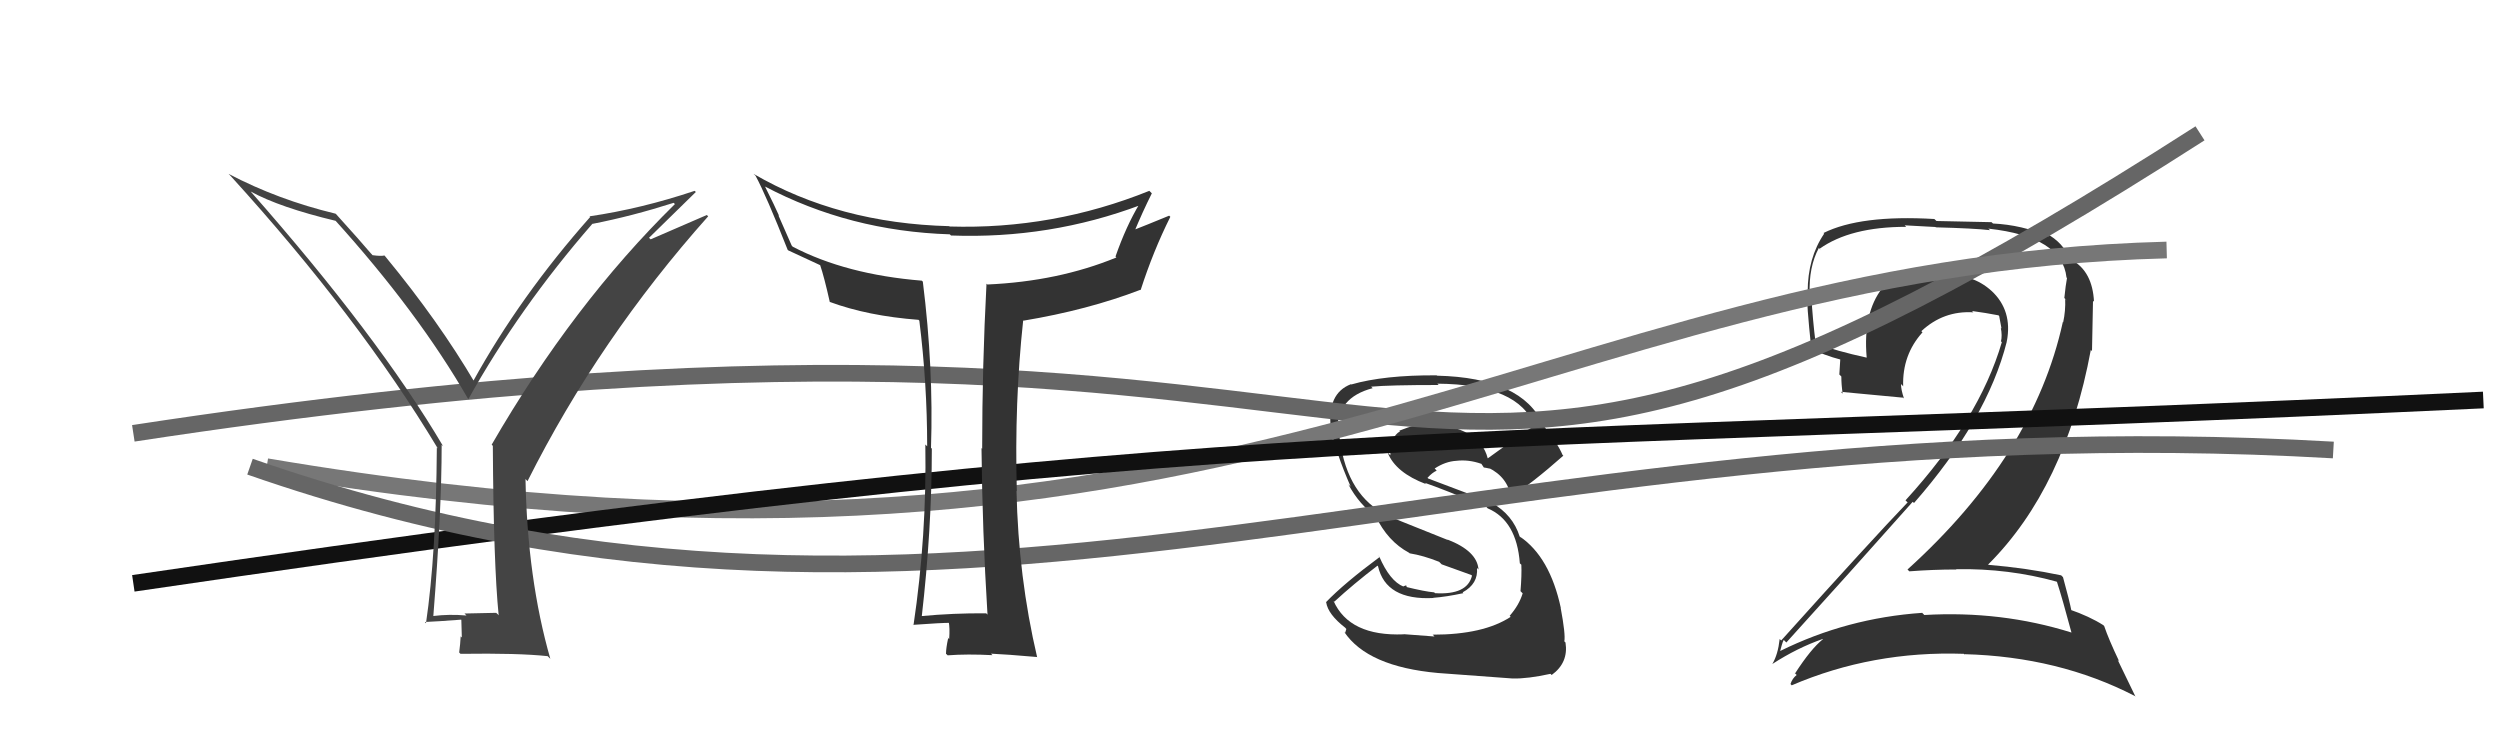
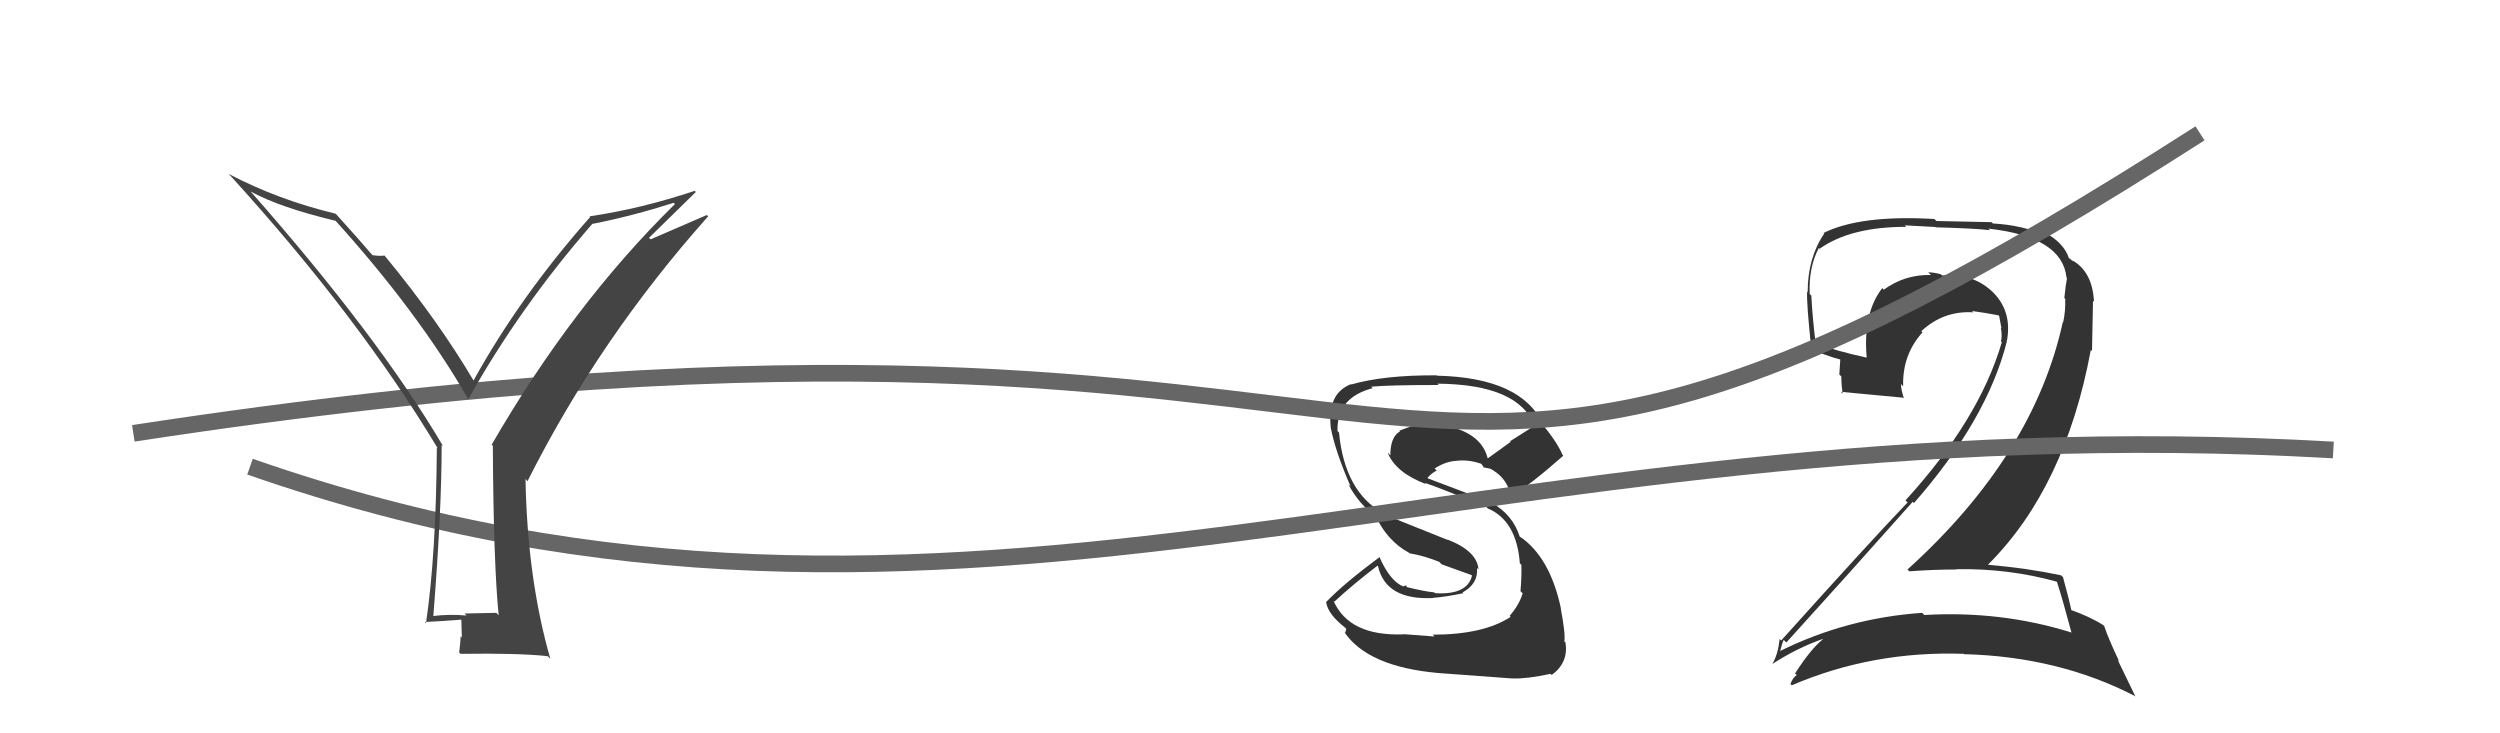
<svg xmlns="http://www.w3.org/2000/svg" width="150" height="44" viewBox="0,0,150,44">
  <path fill="#333" d="M85.97 38.09L86.07 38.19L84.22 38.05L84.22 38.06Q80.96 38.19 80.01 36.05L79.96 36.00L80.06 36.10Q81.21 35.04 82.65 33.94L82.51 33.80L82.68 33.97Q83.15 36.03 86.01 35.88L86.02 35.90L85.99 35.87Q86.78 35.81 87.80 35.59L87.76 35.54L87.76 35.54Q88.70 35.03 88.62 34.08L88.77 34.23L88.71 34.17Q88.63 33.06 86.84 32.37L86.87 32.40L83.05 30.87L82.97 30.78Q80.68 29.49 80.34 25.95L80.43 26.04L80.25 25.86Q80.19 23.86 82.36 23.29L82.25 23.18L82.28 23.20Q83.35 23.10 86.32 23.10L86.26 23.04L86.24 23.02Q91.15 23.06 92.07 25.57L91.97 25.47L92.05 25.56Q91.33 26.02 90.61 26.47L90.64 26.51L89.27 27.50L89.26 27.49Q88.79 25.61 85.56 25.38L85.55 25.37L85.62 25.44Q84.99 25.42 83.96 25.84L83.85 25.73L84.00 25.88Q83.42 26.21 83.42 27.32L83.27 27.16L83.26 27.16Q83.74 28.36 85.57 29.05L85.47 28.95L85.49 28.97Q86.54 29.33 89.20 30.43L89.16 30.39L89.26 30.50Q91.00 31.24 91.19 33.80L91.30 33.90L91.28 33.88Q91.31 34.48 91.23 35.47L91.25 35.49L91.36 35.60Q91.15 36.30 90.58 36.95L90.70 37.07L90.64 37.01Q89.01 38.08 85.96 38.08ZM90.74 40.69L90.77 40.72L90.76 40.71Q91.66 40.73 93.03 40.43L93.06 40.46L93.10 40.50Q94.12 39.76 93.93 38.55L93.96 38.58L93.86 38.48Q93.94 38.07 93.64 36.47L93.48 36.31L93.65 36.48Q92.99 33.42 91.20 32.20L91.30 32.31L91.18 32.19Q90.77 30.89 89.51 30.17L89.55 30.21L89.43 30.09Q88.16 29.66 85.69 28.71L85.81 28.83L85.65 28.67Q85.94 28.35 86.20 28.24L86.15 28.18L86.08 28.11Q86.72 27.69 87.37 27.65L87.45 27.73L87.37 27.65Q88.12 27.56 88.88 27.83L88.87 27.81L89.03 28.05L89.16 28.07L89.40 28.12L89.25 28.01L89.30 28.06Q90.48 28.63 90.67 29.88L90.65 29.86L90.62 29.83Q91.90 29.02 93.80 27.34L93.68 27.22L93.76 27.31Q93.42 26.50 92.43 25.32L92.43 25.33L92.59 25.48Q91.32 22.66 86.22 22.54L86.33 22.65L86.20 22.52Q83.05 22.50 81.07 23.07L81.19 23.18L81.06 23.05Q79.62 23.60 79.85 25.69L79.97 25.81L79.85 25.69Q80.13 27.11 81.04 29.20L80.94 29.10L80.90 29.06Q81.56 30.29 82.59 31.01L82.47 30.90L82.54 30.97Q83.26 32.48 84.55 33.17L84.57 33.19L84.58 33.20Q85.40 33.33 86.35 33.71L86.50 33.86L88.28 34.50L88.32 34.54Q88.04 35.71 86.10 35.59L86.05 35.54L86.04 35.54Q85.52 35.50 84.30 35.20L84.45 35.35L84.37 35.12L84.20 35.18L84.22 35.20Q83.39 34.87 82.75 33.38L82.65 33.29L82.78 33.42Q80.66 34.99 79.56 36.13L79.46 36.04L79.57 36.14Q79.68 36.86 80.71 37.66L80.78 37.74L80.71 37.97L80.65 37.91Q82.05 40.00 86.28 40.38L86.26 40.36L86.28 40.38Q87.52 40.48 90.76 40.71Z" />
  <path fill="#333" d="M123.47 34.97L123.49 34.99L123.42 34.92Q123.75 35.94 124.29 37.96L124.34 38.01L124.28 37.95Q120.07 36.63 115.46 36.90L115.32 36.76L115.34 36.77Q110.81 37.08 106.81 39.06L106.86 39.11L106.81 39.06Q107.00 38.33 107.04 38.41L107.10 38.47L107.18 38.55Q110.84 34.52 114.76 30.11L114.80 30.14L114.84 30.18Q119.23 25.17 120.41 20.49L120.28 20.36L120.41 20.48Q120.76 18.63 119.49 17.45L119.51 17.47L119.51 17.47Q118.31 16.37 116.52 16.53L116.40 16.40L116.46 16.46Q116.04 16.34 115.69 16.34L115.74 16.39L115.86 16.50Q114.29 16.46 113.03 17.38L112.93 17.28L112.94 17.28Q111.77 18.78 112.00 21.44L111.98 21.42L112.01 21.46Q110.17 21.06 108.95 20.60L108.89 20.54L108.94 20.60Q108.76 19.19 108.68 17.75L108.71 17.77L108.58 17.64Q108.52 16.02 109.13 14.88L109.28 15.03L109.17 14.93Q111.02 13.61 114.37 13.61L114.28 13.52L116.13 13.62L116.15 13.64Q118.45 13.70 119.40 13.81L119.26 13.67L119.32 13.72Q123.73 14.21 123.99 16.65L123.91 16.56L124.02 16.68Q123.94 17.09 123.86 17.88L124.04 18.06L123.91 17.94Q123.94 18.65 123.79 19.34L123.71 19.25L123.77 19.32Q122.02 27.32 114.45 34.17L114.61 34.33L114.56 34.28Q116.00 34.17 117.37 34.17L117.40 34.19L117.36 34.15Q120.54 34.10 123.40 34.90ZM122.90 14.14L122.87 14.11L122.93 14.18Q121.29 13.49 119.58 13.41L119.49 13.33L116.19 13.26L116.06 13.14Q111.62 12.88 109.41 13.98L109.44 14.01L109.45 14.02Q108.46 15.47 108.46 17.52L108.33 17.40L108.43 17.49Q108.38 18.13 108.68 20.94L108.69 20.95L108.61 20.88Q109.34 21.29 110.52 21.60L110.42 21.50L110.36 22.47L110.48 22.59Q110.48 23.08 110.56 23.62L110.53 23.59L110.45 23.51Q111.71 23.63 114.18 23.86L114.16 23.83L114.24 23.91Q114.06 23.39 114.06 23.04L114.22 23.21L114.19 23.18Q114.13 21.29 115.35 19.94L115.28 19.87L115.28 19.87Q116.61 18.63 118.40 18.74L118.33 18.67L118.32 18.66Q119.14 18.77 119.91 18.92L119.86 18.87L119.95 18.96Q120.01 19.29 120.09 19.71L120.01 19.64L120.05 19.67Q120.14 20.14 120.06 20.48L120.14 20.56L120.11 20.53Q118.75 25.18 114.33 30.02L114.42 30.11L114.46 30.14Q112.31 32.38 106.87 38.43L106.75 38.31L106.78 38.34Q106.68 39.27 106.34 39.84L106.33 39.84L106.34 39.84Q107.84 38.87 109.36 38.34L109.39 38.36L109.38 38.35Q108.66 38.92 107.70 40.41L107.66 40.36L107.80 40.50Q107.54 40.70 107.43 41.04L107.51 41.13L107.50 41.12Q112.35 39.04 117.83 39.23L117.92 39.32L117.86 39.25Q123.52 39.40 128.09 41.76L128.13 41.80L127.06 39.59L127.15 39.68Q126.52 38.36 126.25 37.56L126.25 37.56L126.20 37.51Q125.37 36.98 124.15 36.56L124.34 36.75L124.30 36.71Q124.16 36.00 123.78 34.63L123.76 34.61L123.67 34.52Q121.59 34.08 119.31 33.89L119.20 33.79L119.29 33.87Q123.92 29.25 125.45 20.99L125.52 21.07L125.58 18.05L125.64 18.10Q125.55 16.31 124.34 15.62L124.41 15.70L124.27 15.59L124.20 15.52Q124.23 15.51 124.15 15.51L124.15 15.51L124.14 15.50Q123.84 14.59 122.74 13.98Z" />
  <path d="M8 26 C93 13,79 42,132 8" stroke="#666" fill="none" />
-   <path d="M16 28 C75 38,92 16,130 15" stroke="#777" fill="none" />
-   <path d="M8 35 C76 25,85 27,149 24" stroke="#111" fill="none" />
  <path d="M15 28 C58 43,88 24,140 27" stroke="#666" fill="none" />
  <path fill="#444" d="M29.87 36.86L29.77 36.77L27.87 36.81L27.99 36.93Q26.95 36.84 26.00 36.96L25.96 36.91L26.00 36.96Q26.50 30.68 26.50 26.69L26.59 26.78L26.58 26.76Q22.69 20.17 15.04 11.49L14.95 11.40L15.04 11.49Q16.79 12.45 20.14 13.25L20.07 13.17L20.03 13.13Q25.09 18.72 28.09 23.94L28.16 24.00L28.10 23.95Q31.17 18.45 35.55 13.42L35.60 13.48L35.56 13.43Q37.91 12.97 40.42 12.17L40.55 12.30L40.50 12.24Q34.37 18.26 29.50 26.68L29.64 26.82L29.57 26.75Q29.61 33.83 29.92 36.92ZM38.94 14.27L41.75 11.52L41.68 11.45Q38.49 12.52 35.37 12.98L35.53 13.14L35.41 13.02Q31.21 17.76 28.39 22.87L28.38 22.85L28.49 22.96Q26.32 19.27 23.12 15.39L23.08 15.34L23.06 15.33Q22.85 15.38 22.35 15.31L22.29 15.24L22.25 15.20Q21.66 14.50 20.14 12.82L20.19 12.87L20.13 12.82Q16.68 11.99 13.71 10.43L13.83 10.55L13.84 10.56Q21.51 18.99 26.27 26.91L26.13 26.78L26.21 26.85Q26.17 33.24 25.56 37.39L25.57 37.41L25.49 37.32Q26.22 37.29 27.66 37.18L27.68 37.19L27.71 38.25L27.64 38.18Q27.62 38.62 27.55 39.15L27.71 39.31L27.63 39.23Q31.11 39.18 32.86 39.37L32.87 39.38L33.02 39.53Q31.64 34.72 31.53 28.74L31.64 28.86L31.65 28.87Q35.94 20.33 42.49 12.98L42.41 12.90L39.04 14.36Z" />
-   <path fill="#333" d="M59.12 36.75L59.27 36.89L59.17 36.80Q57.25 36.78 55.23 36.97L55.25 36.99L55.30 37.04Q55.91 31.75 55.91 26.92L55.97 26.98L55.86 26.87Q56.02 22.11 55.37 16.90L55.36 16.89L55.31 16.84Q50.76 16.47 47.56 14.80L47.50 14.73L46.70 12.91L46.75 12.96Q46.51 12.41 45.90 11.19L45.95 11.24L45.88 11.18Q50.97 13.87 56.99 14.06L57.08 14.15L57.06 14.13Q62.99 14.35 68.44 12.30L68.36 12.22L68.37 12.23Q67.57 13.56 66.93 15.39L66.96 15.42L66.98 15.45Q63.50 16.88 59.24 17.07L59.07 16.90L59.19 17.02Q58.93 21.97 58.93 26.92L58.87 26.87L58.89 26.89Q58.94 31.89 59.25 36.88ZM69.02 11.51L69.12 11.61L68.96 11.45Q63.18 13.78 56.97 13.59L56.99 13.61L56.96 13.57Q50.31 13.40 45.21 10.43L45.31 10.52L45.33 10.54Q45.97 11.72 47.26 14.99L47.22 14.95L47.29 15.02Q47.96 15.34 49.21 15.91L49.16 15.87L49.21 15.91Q49.45 16.61 49.79 18.13L49.77 18.11L49.77 18.11Q52.07 18.96 55.11 19.19L55.24 19.32L55.16 19.24Q55.63 23.01 55.63 26.78L55.61 26.76L55.52 26.67Q55.61 32.14 54.81 37.51L54.75 37.44L54.80 37.49Q56.47 37.37 57.00 37.37L56.98 37.35L56.92 37.29Q57.00 37.68 56.95 38.34L56.81 38.20L56.89 38.29Q56.76 38.89 56.76 39.23L56.80 39.26L56.86 39.32Q58.03 39.23 59.55 39.31L59.49 39.25L59.46 39.22Q60.38 39.26 62.21 39.42L62.24 39.45L62.23 39.44Q61.10 34.62 60.99 29.44L60.96 29.41L61.01 29.47Q60.86 24.14 61.39 19.23L61.39 19.22L61.41 19.24Q65.26 18.60 68.42 17.39L68.44 17.41L68.44 17.40Q69.19 15.07 70.22 13.01L70.22 13.01L70.15 12.94Q68.72 13.53 67.92 13.84L67.94 13.85L68.04 13.95Q68.54 12.74 69.11 11.60Z" />
</svg>